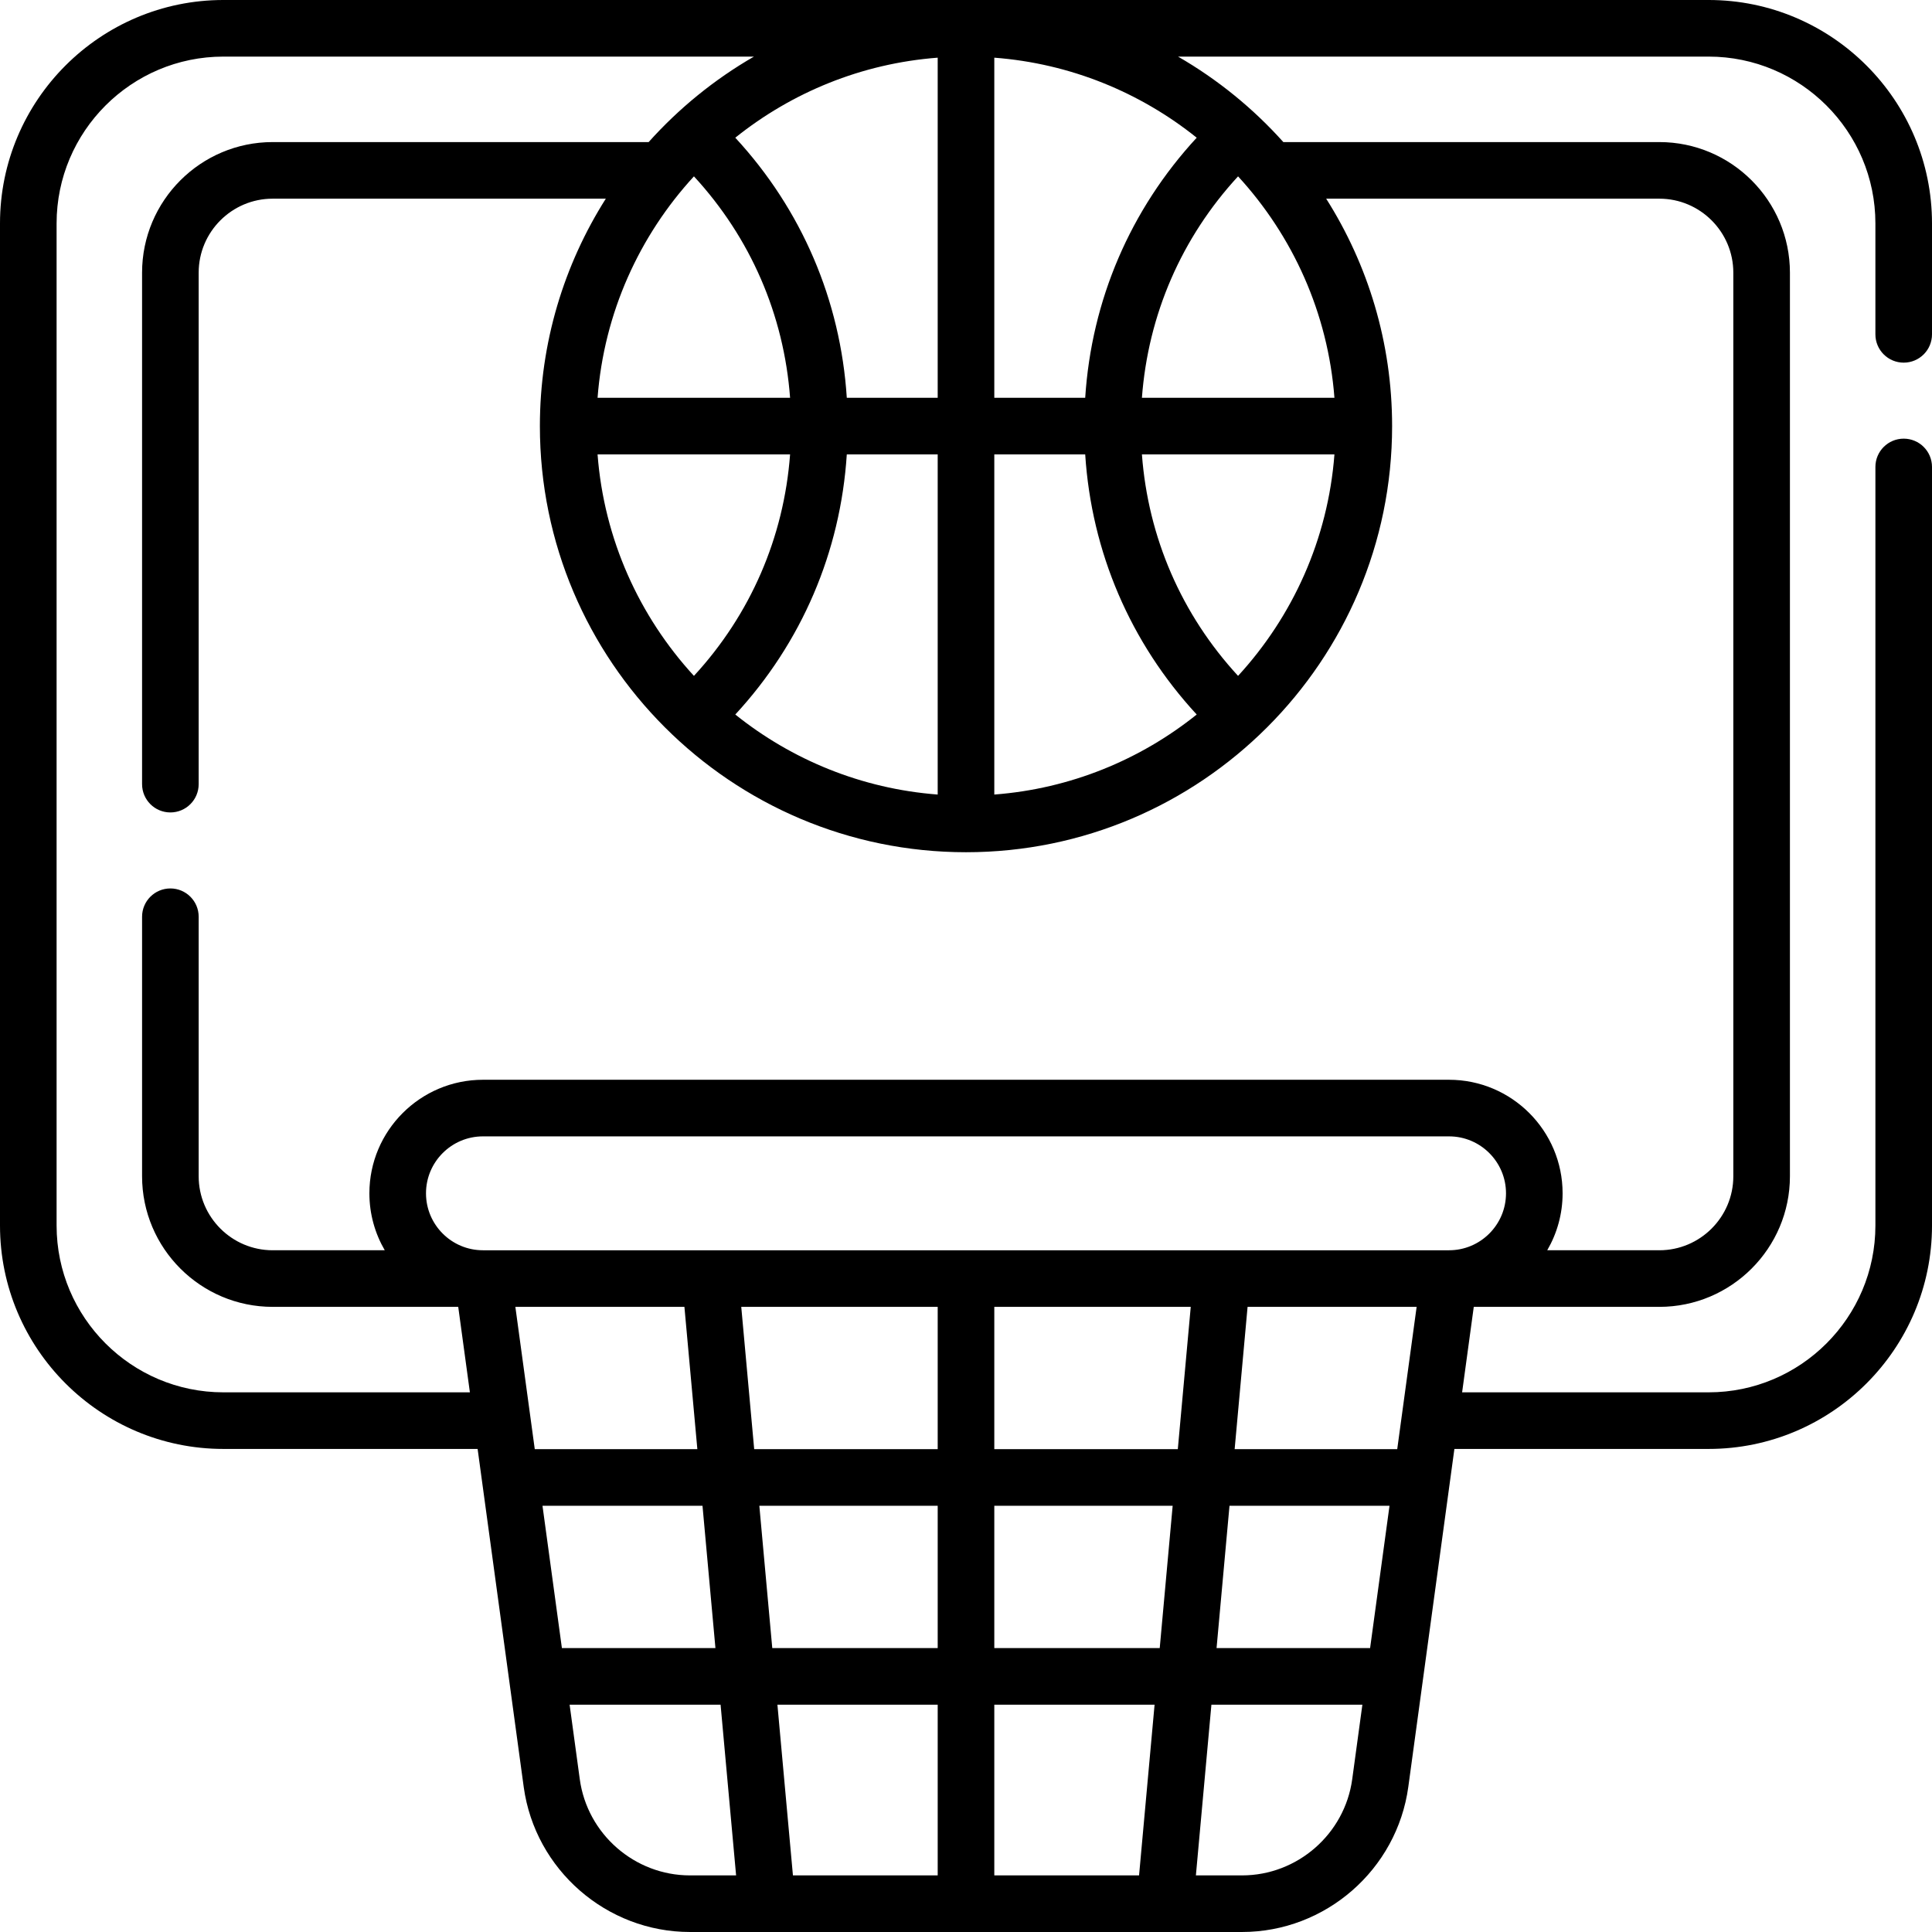
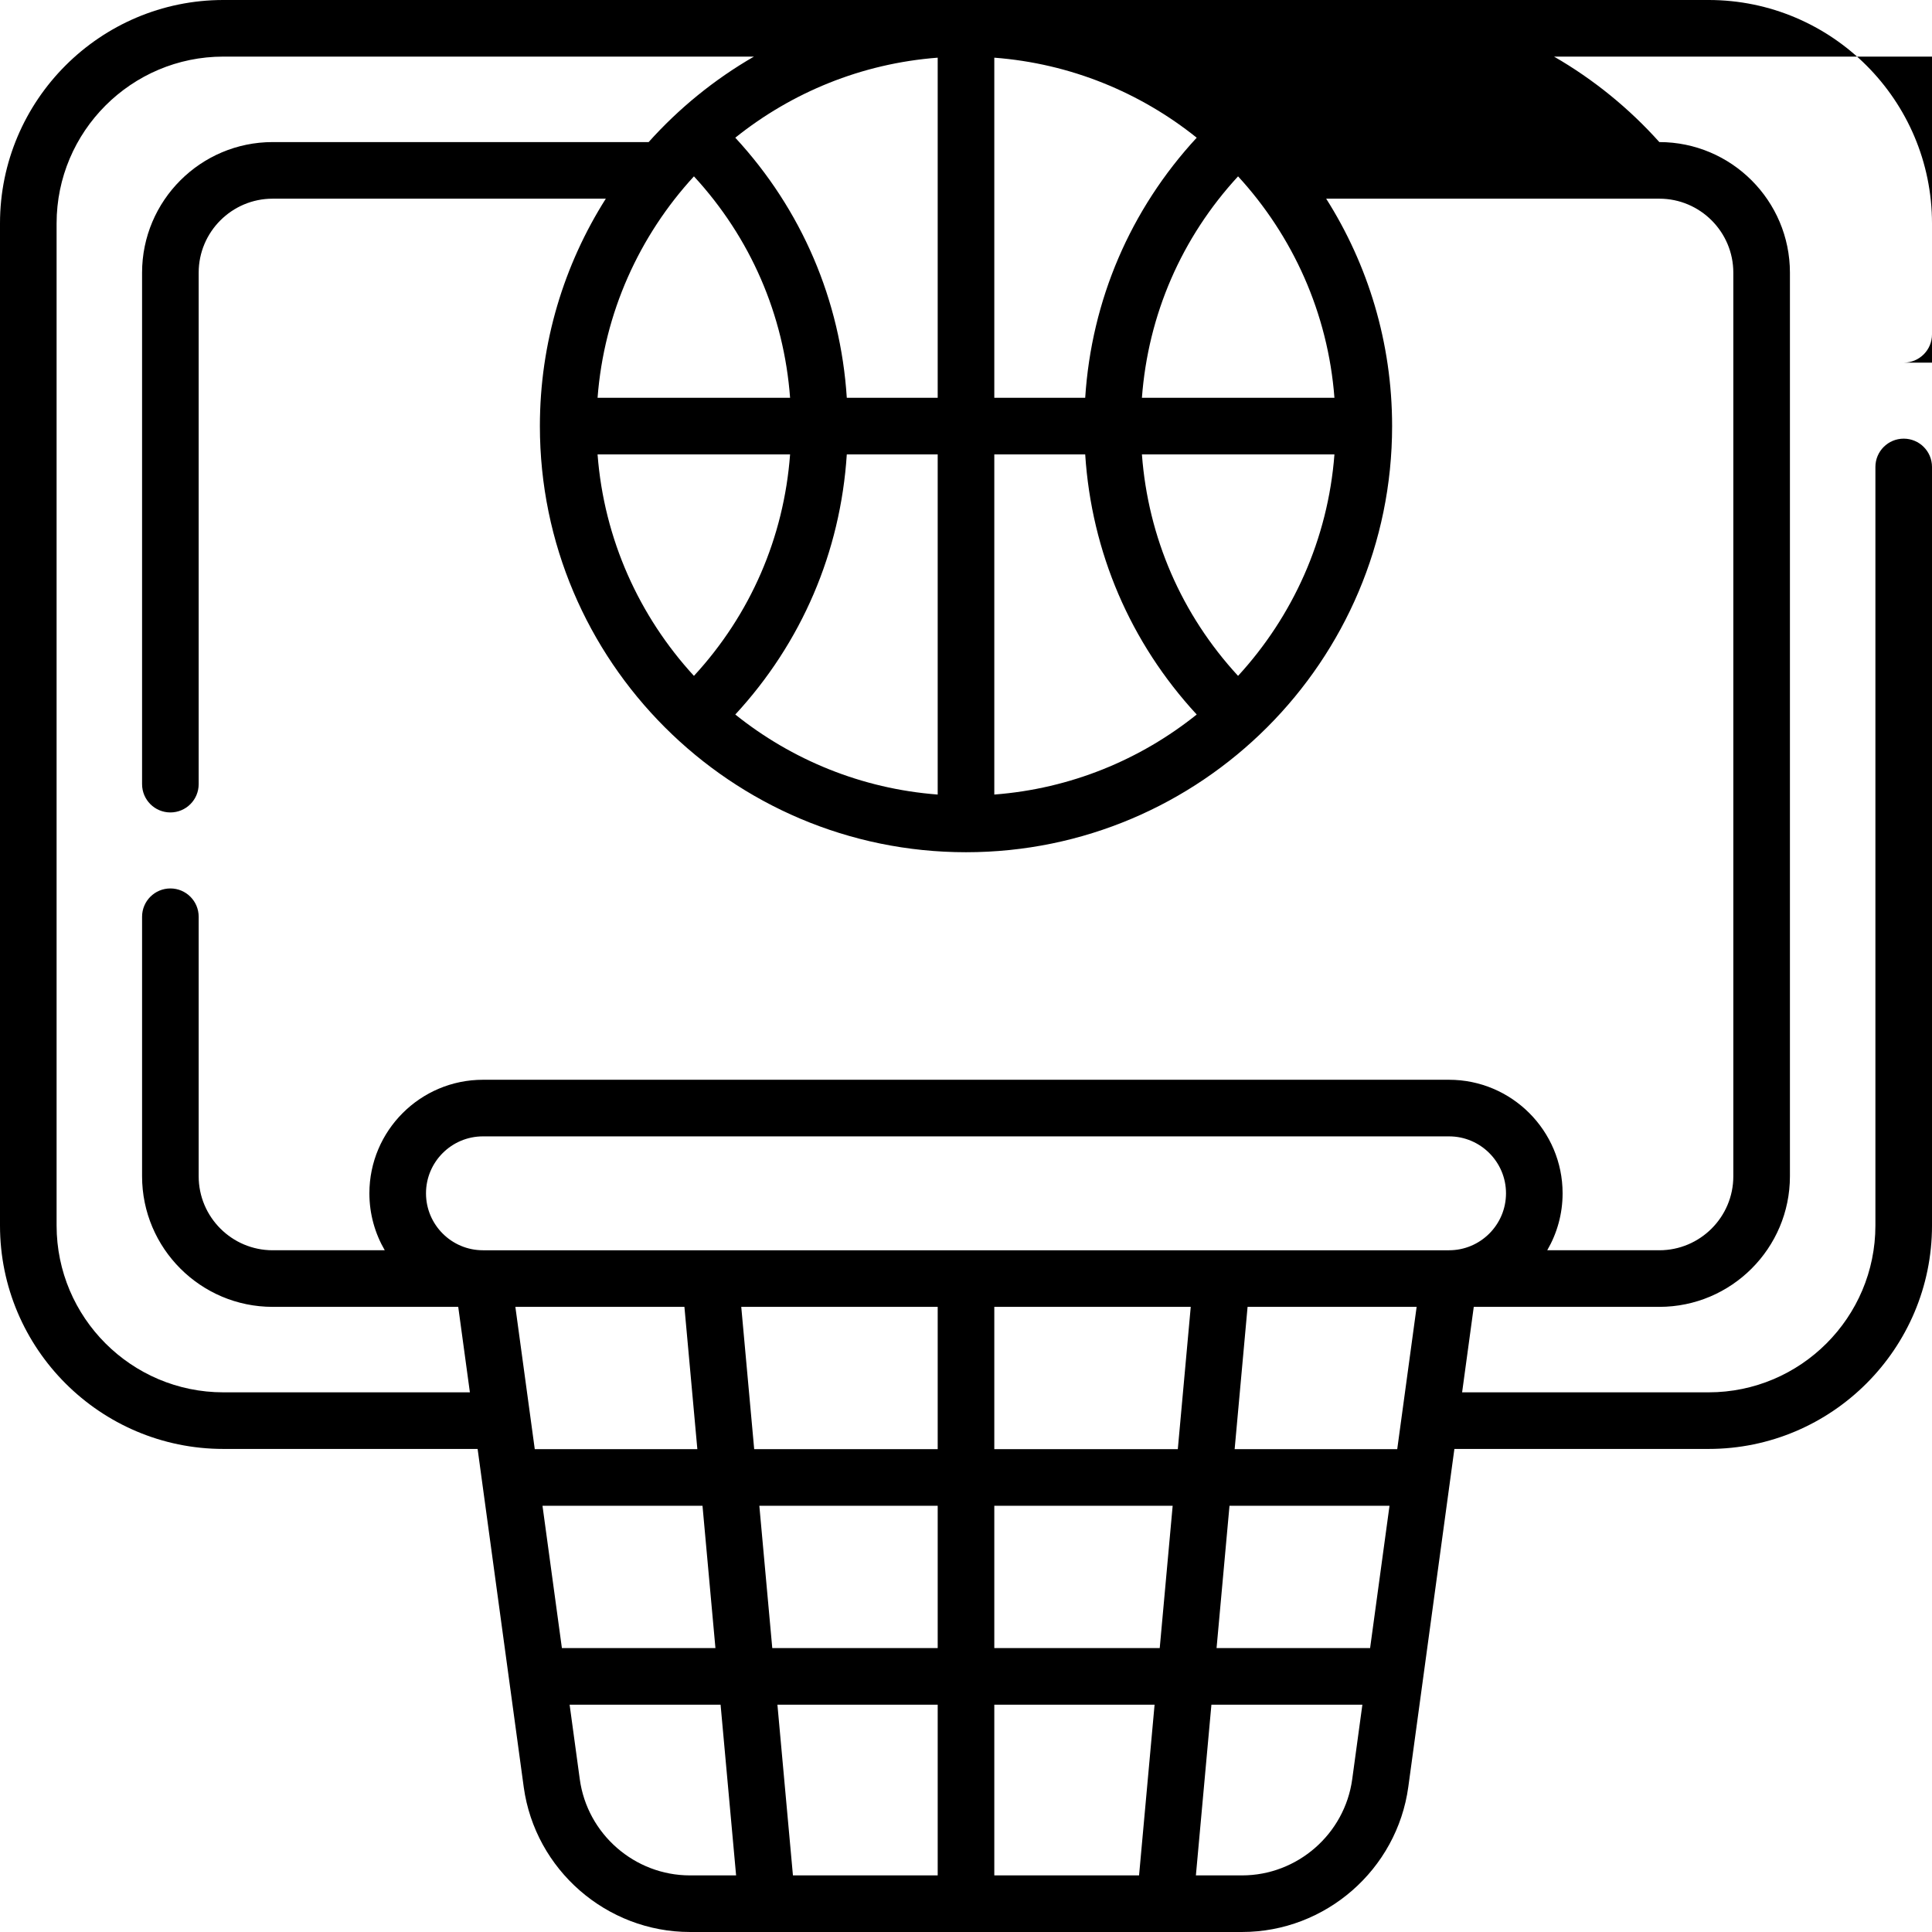
<svg xmlns="http://www.w3.org/2000/svg" id="Capa_1" enable-background="new 0 0 512 512" height="512" viewBox="0 0 512 512" width="512">
  <g>
-     <path d="m504.5 96.106c4.143 0 7.5-3.357 7.5-7.5v-29.398c0-32.648-26.56-59.208-59.208-59.208h-393.584c-32.648 0-59.208 26.56-59.208 59.208v265.568c0 32.647 26.56 59.208 59.208 59.208h67.365c9.558 70.084 12.025 88.175 12.211 89.533.001.009.002.018.004.028 0 .004.001.009.002.014.001.011.002.018.004.029 0 .005.001.009.001.011 3.017 21.896 21.945 38.4 44.052 38.4h146.309c22.124 0 41.065-16.531 44.059-38.454l.001-.001 12.214-89.56h67.364c32.648 0 59.208-26.561 59.208-59.208v-201.028c0-4.143-3.357-7.5-7.5-7.5s-7.5 3.357-7.5 7.5v201.028c0 24.376-19.832 44.208-44.208 44.208h-65.318l3.089-22.651h49.177c19.084 0 34.609-15.525 34.609-34.608v-239.464c0-19.084-15.525-34.609-34.609-34.609h-99.642c-7.933-8.855-17.356-16.574-27.906-22.651h140.598c24.376-.001 44.208 19.831 44.208 44.207v29.398c0 4.143 3.357 7.5 7.5 7.5zm-241 24.318h24.09c1.67 25.887 11.965 49.896 29.55 68.932-14.936 11.973-33.439 19.671-53.64 21.208zm39.12 0h51.019c-1.715 22.543-11.1 42.974-25.54 58.69-14.974-16.249-23.837-36.663-25.479-58.69zm-93.24 0c-1.642 22.027-10.506 42.441-25.479 58.69-14.44-15.716-23.825-36.147-25.54-58.69zm-51.019-15c1.715-22.542 11.1-42.973 25.54-58.689 14.979 16.252 23.842 36.666 25.48 58.689zm66.049 15h24.09v90.14c-20.2-1.537-38.703-9.235-53.64-21.208 17.585-19.036 27.879-43.045 29.55-68.932zm.001-15c-1.667-25.882-11.961-49.892-29.551-68.931 14.937-11.973 33.44-19.671 53.64-21.208v90.139zm-87.834 240.909h44.801c.705 7.757 1.952 21.476 3.428 37.713h-43.086zm12.332 90.425-5.143-37.712h42.404c1.111 12.225 2.29 25.186 3.428 37.712zm33.937 60.242c-14.661 0-27.213-10.955-29.197-25.483-.004-.033-.009-.066-.014-.1-.005-.04-.011-.08-.016-.12l-2.665-19.539h40.008c1.725 18.969 3.238 35.619 4.113 45.242zm65.654 0h-38.363c-.831-9.144-2.356-25.912-4.113-45.242h42.476zm0-60.242h-43.84c-1.135-12.482-2.313-25.444-3.428-37.712h47.268zm0-52.712h-48.632c-1.448-15.925-2.686-29.542-3.428-37.713h52.06zm53.363 112.954h-38.363v-45.242h42.476c-1.757 19.33-3.281 36.098-4.113 45.242zm5.477-60.242h-43.84v-37.712h47.268c-1.115 12.268-2.293 25.23-3.428 37.712zm4.792-52.712h-48.632v-37.713h52.06c-.743 8.171-1.98 21.788-3.428 37.713zm46.219 87.472c-1.985 14.527-14.536 25.482-29.197 25.482h-12.23c.875-9.623 2.389-26.273 4.113-45.242h40.008zm4.74-34.76h-40.69c1.139-12.526 2.317-25.487 3.428-37.712h42.405zm7.189-52.712h-43.087c1.476-16.237 2.723-29.956 3.428-37.713h44.802zm13.736-52.713c-26.542 0-248.911 0-256.031 0-8.321 0-15.091-6.77-15.091-15.091s6.77-15.091 15.091-15.091h256.031c8.321 0 15.091 6.77 15.091 15.091-.001 8.322-6.77 15.091-15.091 15.091zm55.723-278.682c10.812 0 19.609 8.797 19.609 19.609v239.464c0 10.812-8.797 19.608-19.609 19.608h-29.707c2.585-4.44 4.074-9.593 4.074-15.091 0-16.592-13.499-30.091-30.091-30.091h-256.031c-16.592 0-30.091 13.499-30.091 30.091 0 5.497 1.489 10.651 4.074 15.091h-29.706c-10.812 0-19.609-8.796-19.609-19.608v-68.777c0-4.143-3.358-7.5-7.5-7.5-4.143 0-7.5 3.357-7.5 7.5v68.777c0 19.083 15.525 34.608 34.609 34.608h49.177c1.094 8.025 2.123 15.567 3.089 22.651h-65.319c-24.376.001-44.208-19.831-44.208-44.207v-265.568c0-24.376 19.832-44.208 44.208-44.208h140.598c-10.551 6.078-19.973 13.797-27.906 22.651h-99.64c-19.084 0-34.609 15.525-34.609 34.609v135.545c0 4.143 3.357 7.5 7.5 7.5 4.142 0 7.5-3.357 7.5-7.5v-135.544c0-10.812 8.797-19.609 19.609-19.609h88.288c-11.059 17.452-17.472 38.126-17.472 60.272 0 62.282 50.678 112.925 112.924 112.925 62.284 0 112.924-50.678 112.924-112.925 0-22.146-6.413-42.82-17.472-60.272h88.287zm-86.1 52.773h-51.02c1.639-22.023 10.502-42.437 25.48-58.689 14.44 15.716 23.825 36.146 25.54 58.689zm-36.499-68.932c-17.59 19.04-27.884 43.05-29.551 68.931h-24.089v-90.138c20.2 1.537 38.703 9.235 53.64 21.207z" />
+     <path d="m504.5 96.106c4.143 0 7.5-3.357 7.5-7.5v-29.398c0-32.648-26.56-59.208-59.208-59.208h-393.584c-32.648 0-59.208 26.56-59.208 59.208v265.568c0 32.647 26.56 59.208 59.208 59.208h67.365c9.558 70.084 12.025 88.175 12.211 89.533.001.009.002.018.004.028 0 .004.001.009.002.014.001.011.002.018.004.029 0 .005.001.009.001.011 3.017 21.896 21.945 38.4 44.052 38.4h146.309c22.124 0 41.065-16.531 44.059-38.454l.001-.001 12.214-89.56h67.364c32.648 0 59.208-26.561 59.208-59.208v-201.028c0-4.143-3.357-7.5-7.5-7.5s-7.5 3.357-7.5 7.5v201.028c0 24.376-19.832 44.208-44.208 44.208h-65.318l3.089-22.651h49.177c19.084 0 34.609-15.525 34.609-34.608v-239.464c0-19.084-15.525-34.609-34.609-34.609c-7.933-8.855-17.356-16.574-27.906-22.651h140.598c24.376-.001 44.208 19.831 44.208 44.207v29.398c0 4.143 3.357 7.5 7.5 7.5zm-241 24.318h24.09c1.67 25.887 11.965 49.896 29.55 68.932-14.936 11.973-33.439 19.671-53.64 21.208zm39.12 0h51.019c-1.715 22.543-11.1 42.974-25.54 58.69-14.974-16.249-23.837-36.663-25.479-58.69zm-93.24 0c-1.642 22.027-10.506 42.441-25.479 58.69-14.44-15.716-23.825-36.147-25.54-58.69zm-51.019-15c1.715-22.542 11.1-42.973 25.54-58.689 14.979 16.252 23.842 36.666 25.48 58.689zm66.049 15h24.09v90.14c-20.2-1.537-38.703-9.235-53.64-21.208 17.585-19.036 27.879-43.045 29.55-68.932zm.001-15c-1.667-25.882-11.961-49.892-29.551-68.931 14.937-11.973 33.44-19.671 53.64-21.208v90.139zm-87.834 240.909h44.801c.705 7.757 1.952 21.476 3.428 37.713h-43.086zm12.332 90.425-5.143-37.712h42.404c1.111 12.225 2.29 25.186 3.428 37.712zm33.937 60.242c-14.661 0-27.213-10.955-29.197-25.483-.004-.033-.009-.066-.014-.1-.005-.04-.011-.08-.016-.12l-2.665-19.539h40.008c1.725 18.969 3.238 35.619 4.113 45.242zm65.654 0h-38.363c-.831-9.144-2.356-25.912-4.113-45.242h42.476zm0-60.242h-43.84c-1.135-12.482-2.313-25.444-3.428-37.712h47.268zm0-52.712h-48.632c-1.448-15.925-2.686-29.542-3.428-37.713h52.06zm53.363 112.954h-38.363v-45.242h42.476c-1.757 19.33-3.281 36.098-4.113 45.242zm5.477-60.242h-43.84v-37.712h47.268c-1.115 12.268-2.293 25.23-3.428 37.712zm4.792-52.712h-48.632v-37.713h52.06c-.743 8.171-1.98 21.788-3.428 37.713zm46.219 87.472c-1.985 14.527-14.536 25.482-29.197 25.482h-12.23c.875-9.623 2.389-26.273 4.113-45.242h40.008zm4.74-34.76h-40.69c1.139-12.526 2.317-25.487 3.428-37.712h42.405zm7.189-52.712h-43.087c1.476-16.237 2.723-29.956 3.428-37.713h44.802zm13.736-52.713c-26.542 0-248.911 0-256.031 0-8.321 0-15.091-6.77-15.091-15.091s6.77-15.091 15.091-15.091h256.031c8.321 0 15.091 6.77 15.091 15.091-.001 8.322-6.77 15.091-15.091 15.091zm55.723-278.682c10.812 0 19.609 8.797 19.609 19.609v239.464c0 10.812-8.797 19.608-19.609 19.608h-29.707c2.585-4.44 4.074-9.593 4.074-15.091 0-16.592-13.499-30.091-30.091-30.091h-256.031c-16.592 0-30.091 13.499-30.091 30.091 0 5.497 1.489 10.651 4.074 15.091h-29.706c-10.812 0-19.609-8.796-19.609-19.608v-68.777c0-4.143-3.358-7.5-7.5-7.5-4.143 0-7.5 3.357-7.5 7.5v68.777c0 19.083 15.525 34.608 34.609 34.608h49.177c1.094 8.025 2.123 15.567 3.089 22.651h-65.319c-24.376.001-44.208-19.831-44.208-44.207v-265.568c0-24.376 19.832-44.208 44.208-44.208h140.598c-10.551 6.078-19.973 13.797-27.906 22.651h-99.64c-19.084 0-34.609 15.525-34.609 34.609v135.545c0 4.143 3.357 7.5 7.5 7.5 4.142 0 7.5-3.357 7.5-7.5v-135.544c0-10.812 8.797-19.609 19.609-19.609h88.288c-11.059 17.452-17.472 38.126-17.472 60.272 0 62.282 50.678 112.925 112.924 112.925 62.284 0 112.924-50.678 112.924-112.925 0-22.146-6.413-42.82-17.472-60.272h88.287zm-86.1 52.773h-51.02c1.639-22.023 10.502-42.437 25.48-58.689 14.44 15.716 23.825 36.146 25.54 58.689zm-36.499-68.932c-17.59 19.04-27.884 43.05-29.551 68.931h-24.089v-90.138c20.2 1.537 38.703 9.235 53.64 21.207z" />
  </g>
</svg>